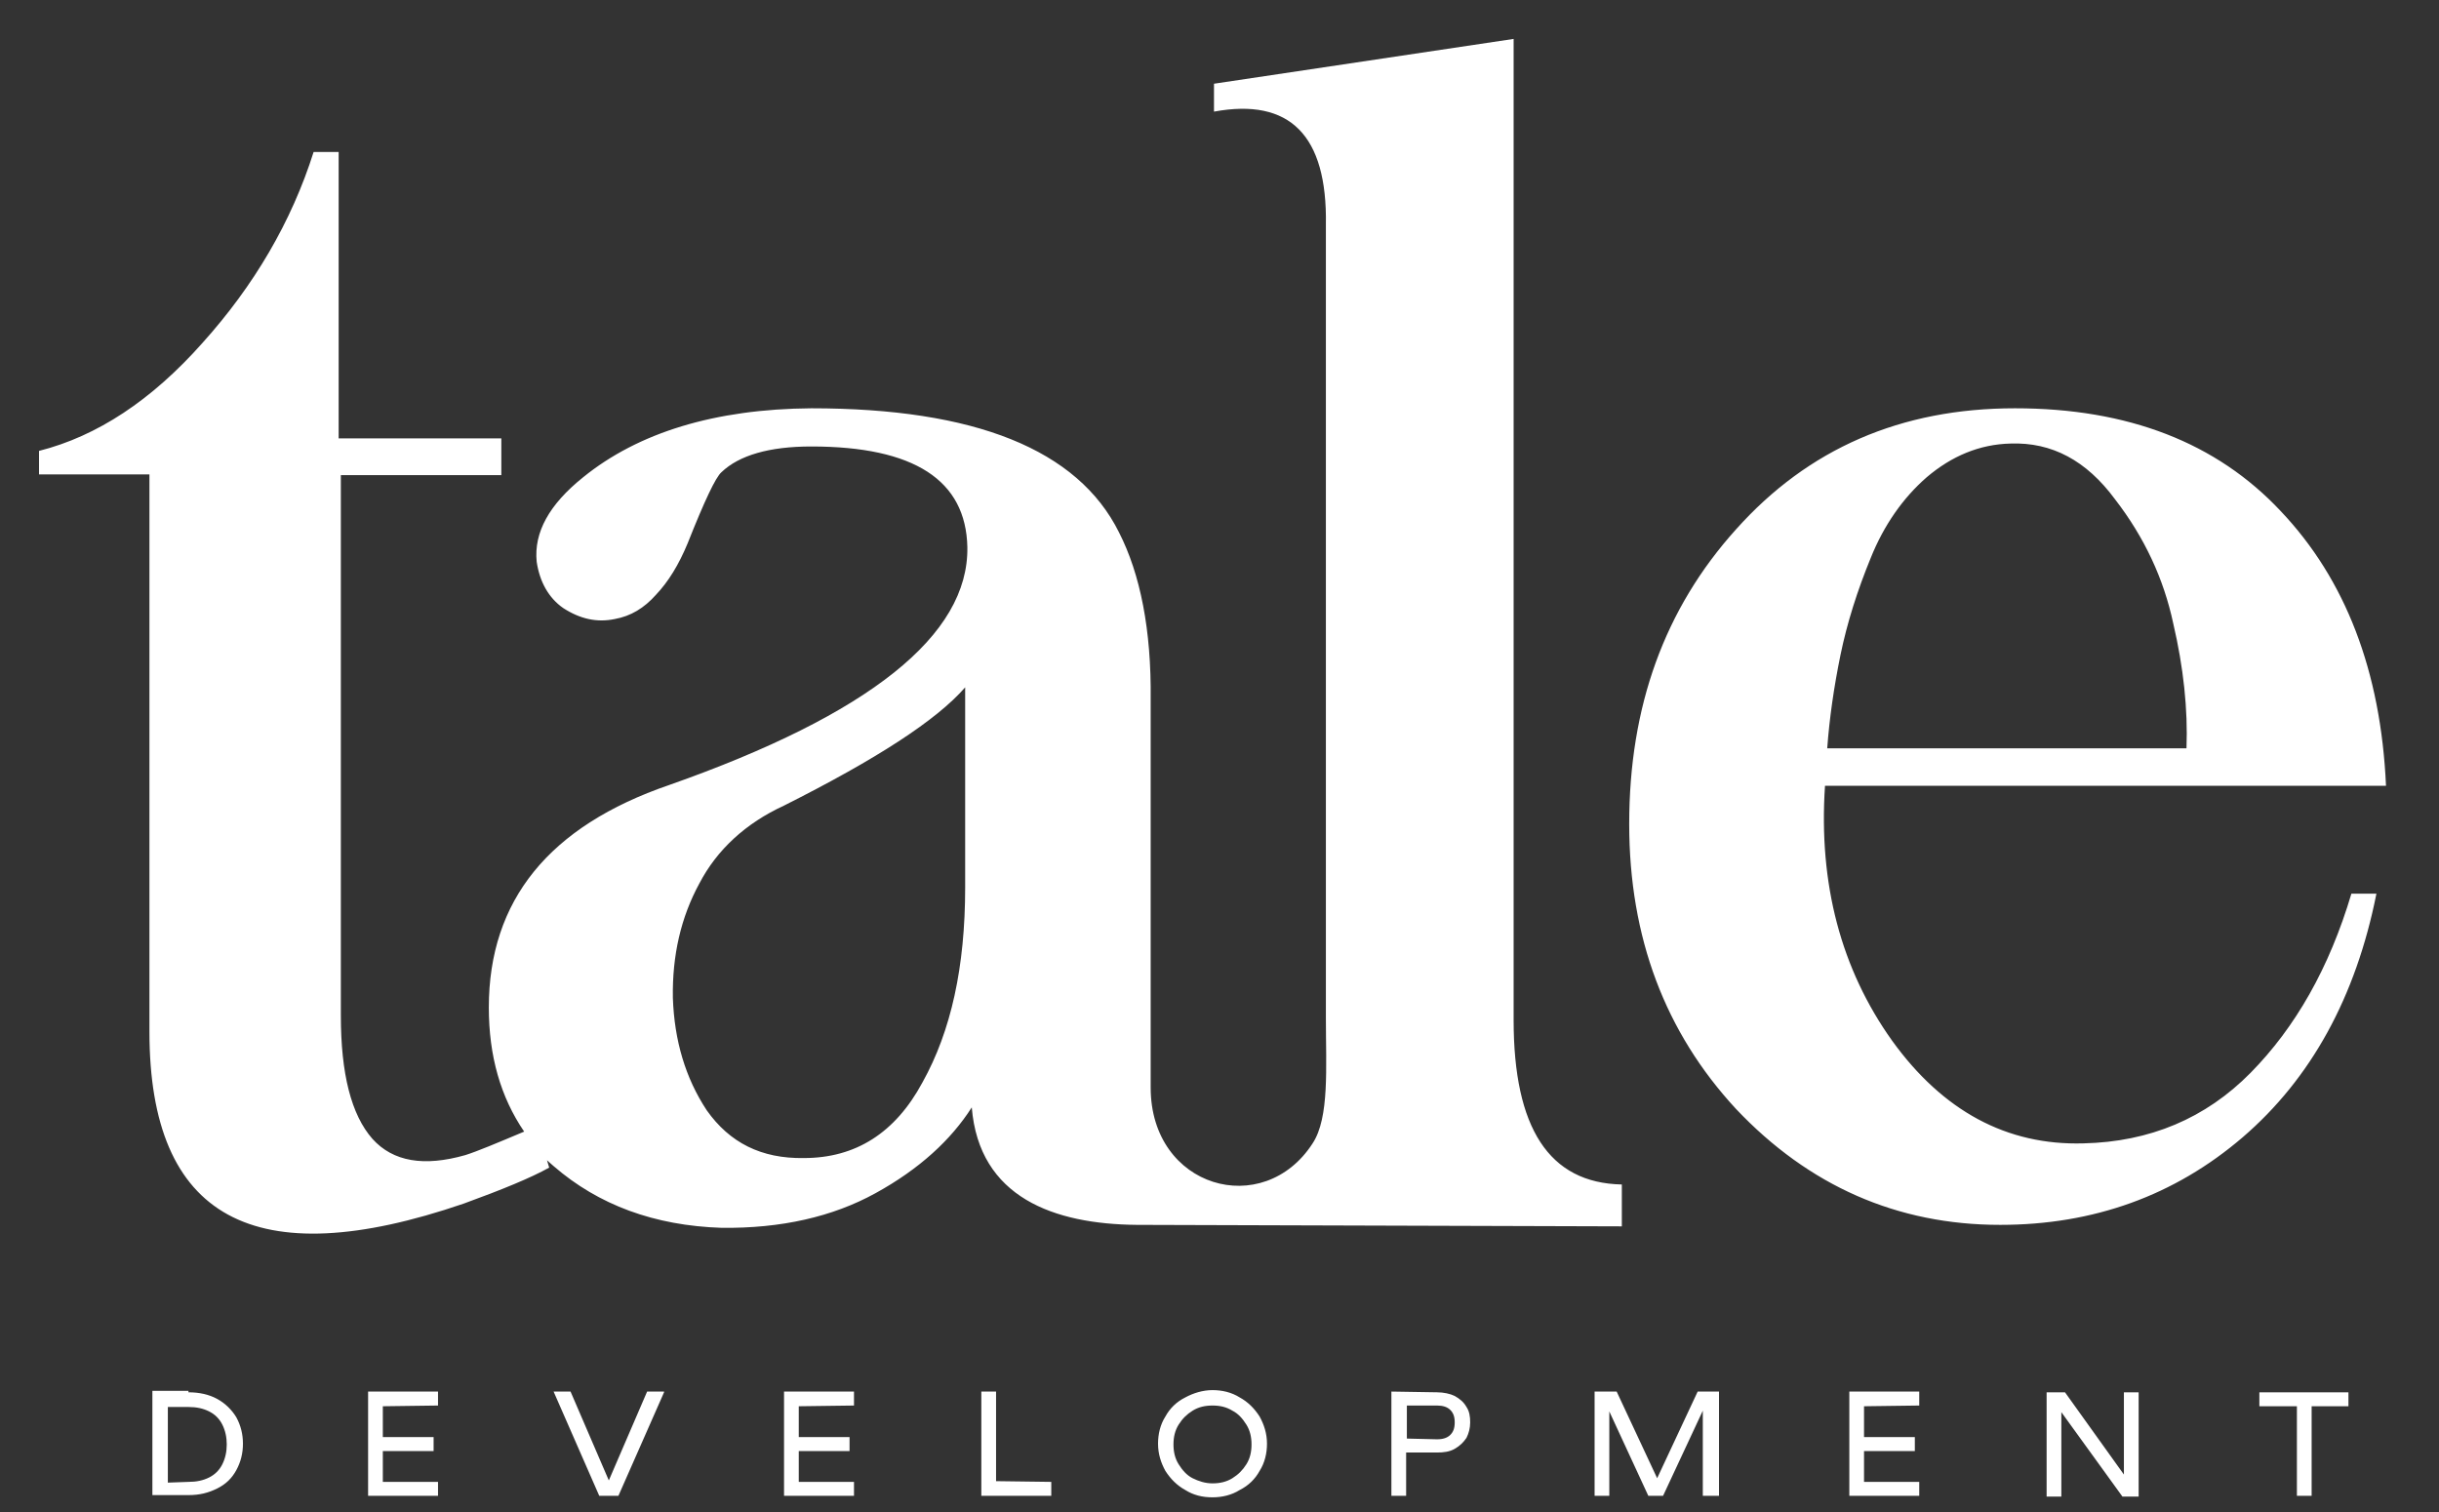
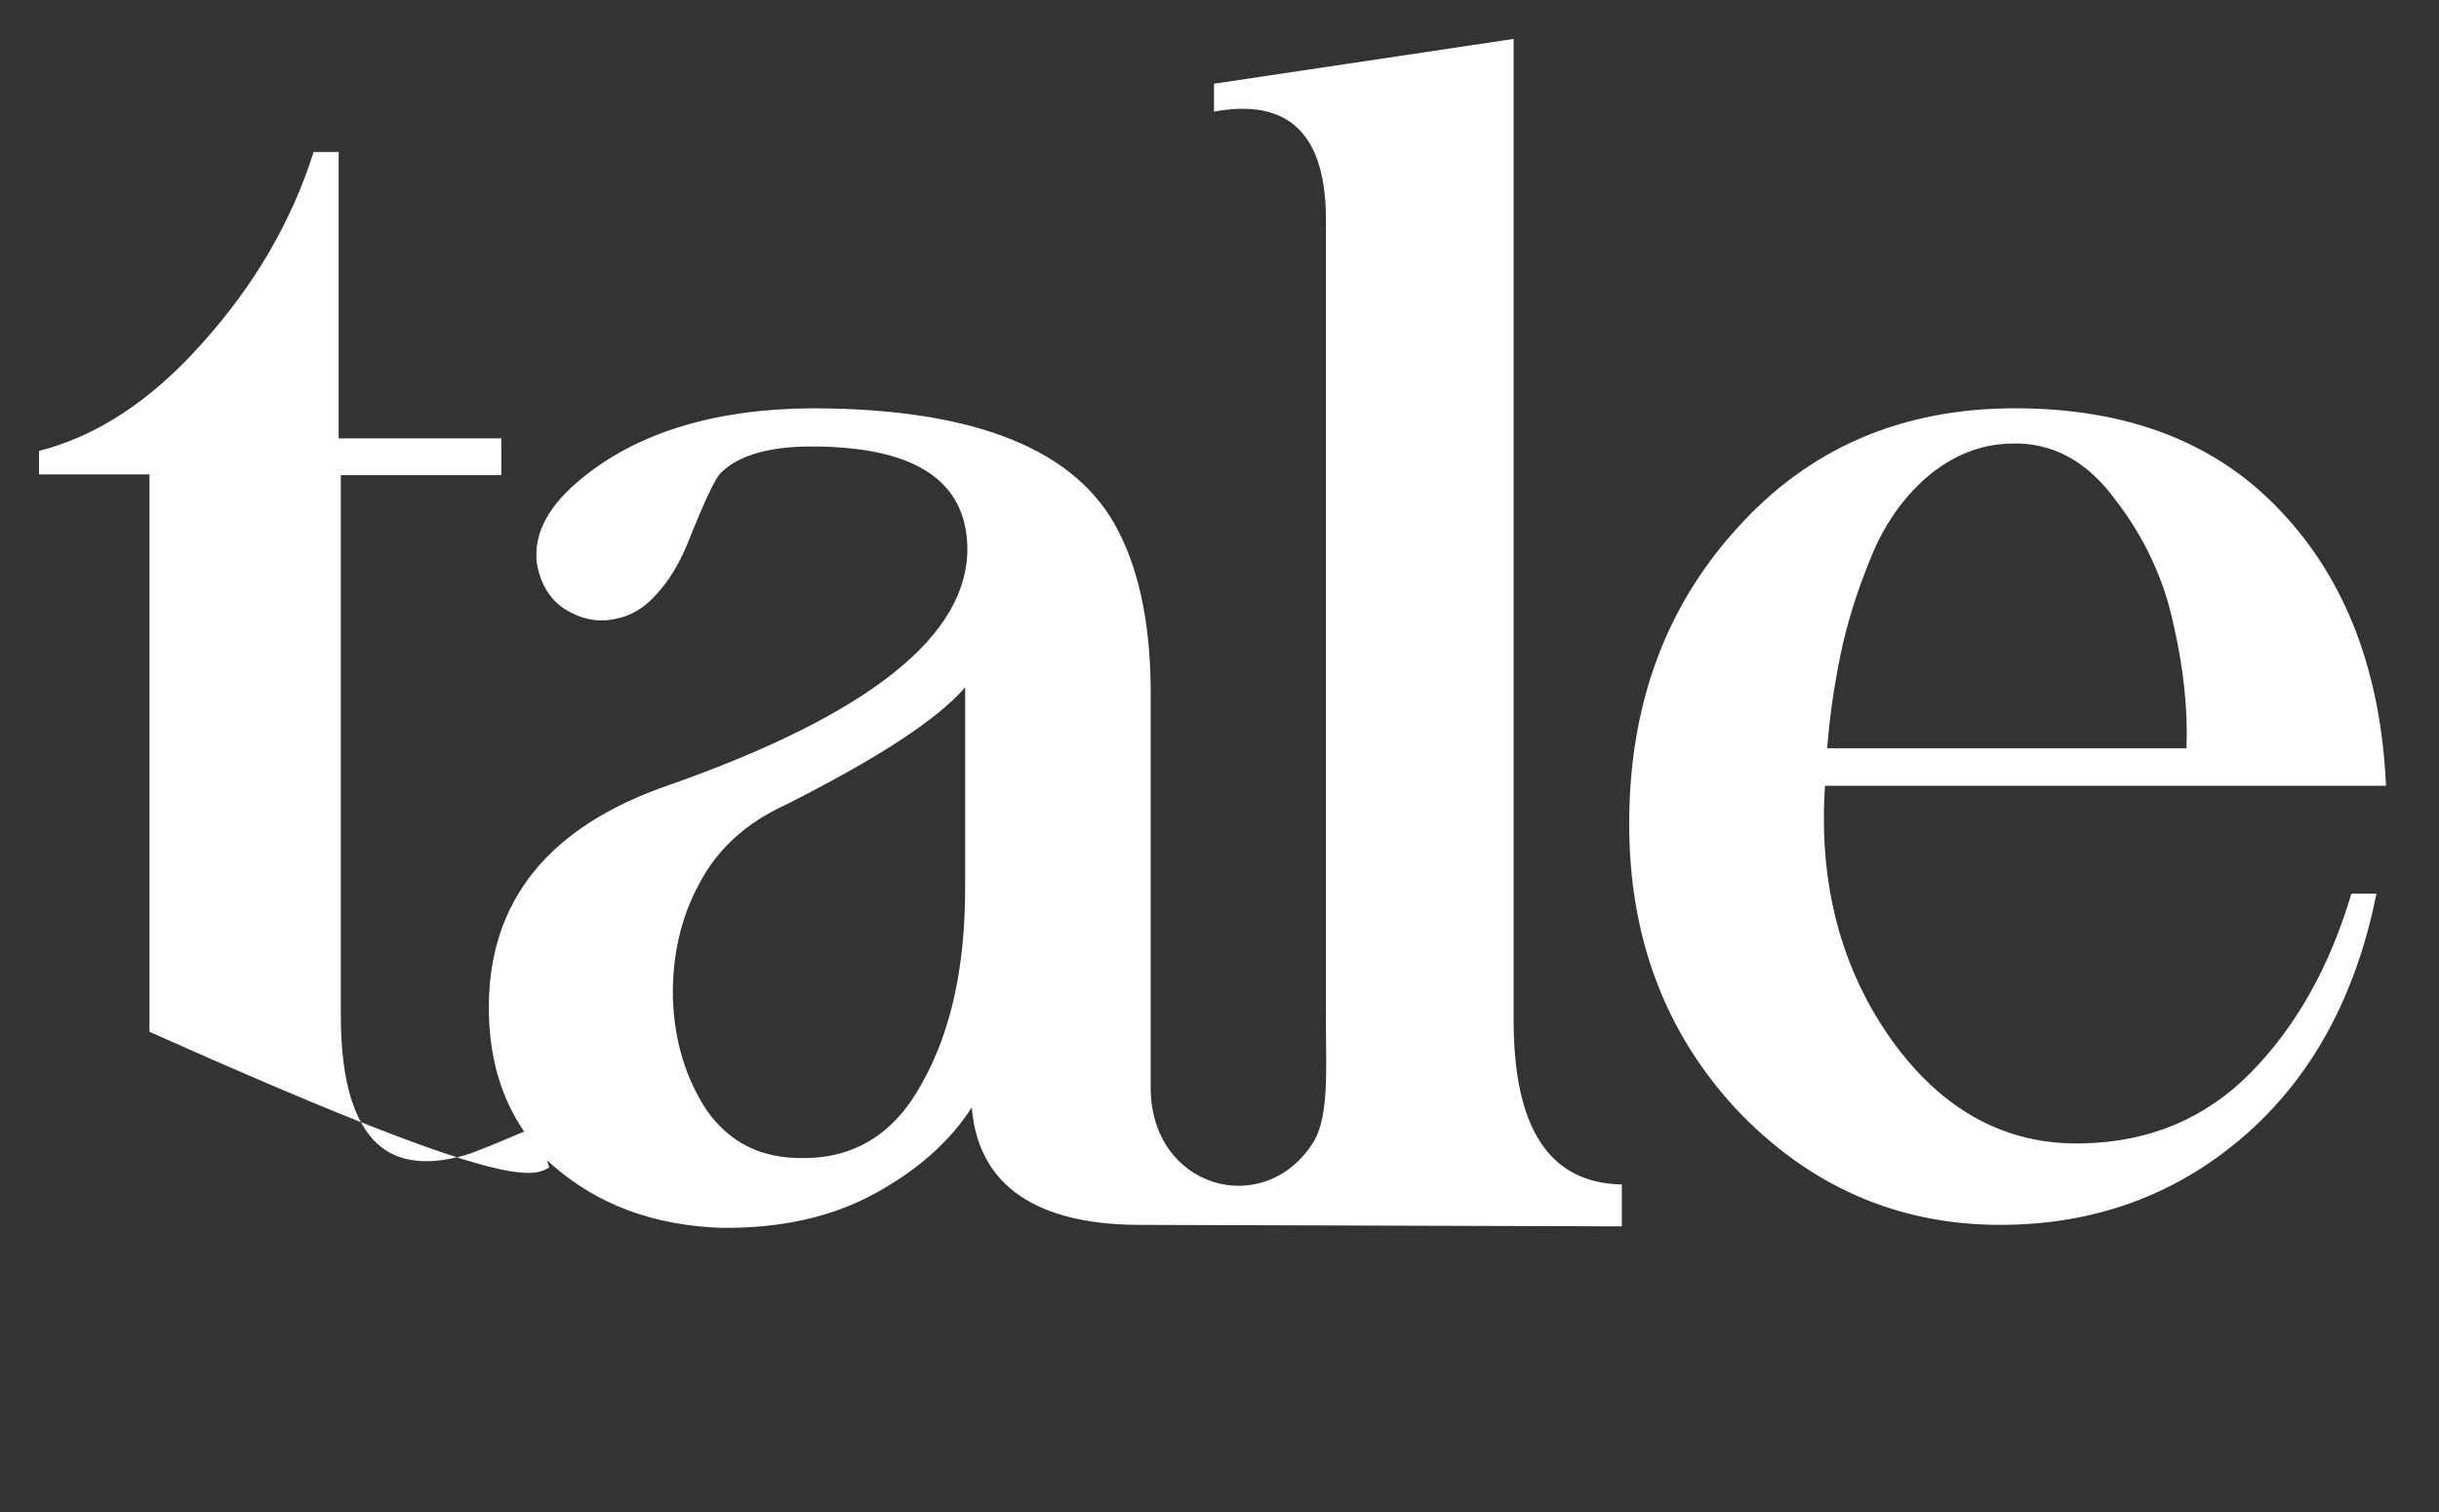
<svg xmlns="http://www.w3.org/2000/svg" width="100" height="62" viewBox="0 0 100 62" fill="none">
  <rect x="0" y="0" width="100" height="62" fill="#333333" stroke="none" />
-   <path d="M12.858 6.233C11.953 9.094 10.414 11.713 8.301 14.062C6.218 16.411 3.984 17.886 1.6 18.489V19.452H6.127V42.307C6.127 49.955 10.414 52.304 19.016 49.353C20.586 48.781 21.763 48.299 22.517 47.878L22.427 47.577C22.517 47.667 22.608 47.727 22.699 47.817C24.54 49.413 26.834 50.257 29.581 50.347C32.026 50.377 34.138 49.895 35.889 48.931C37.7 47.938 38.998 46.733 39.843 45.408C40.145 49.112 43.224 50.196 46.604 50.226L66.496 50.287V48.57C63.508 48.51 62.059 46.252 62.059 41.825V16.802V1.596L49.774 3.433V4.577C52.883 4.005 54.422 5.541 54.362 9.214V41.765C54.362 43.752 54.513 45.83 53.818 46.884C51.796 50.016 47.178 48.721 47.178 44.596V40.259V28.666C47.208 25.836 46.755 23.547 45.88 21.831C44.19 18.428 39.964 16.742 33.263 16.742C29.309 16.772 26.17 17.736 23.906 19.573C22.517 20.687 21.884 21.831 22.004 23.035C22.125 23.849 22.487 24.511 23.091 24.933C23.785 25.384 24.479 25.535 25.204 25.384C25.868 25.264 26.411 24.933 26.894 24.39C27.407 23.849 27.83 23.156 28.192 22.283C28.886 20.536 29.339 19.573 29.581 19.362C30.305 18.669 31.543 18.308 33.263 18.308C37.489 18.308 39.602 19.693 39.662 22.433C39.722 26.047 35.648 29.299 27.438 32.189C22.517 33.876 20.042 36.917 20.042 41.313C20.042 43.301 20.525 44.987 21.491 46.402C20.344 46.884 19.559 47.215 19.076 47.366C17.386 47.847 16.118 47.637 15.273 46.703C14.398 45.71 13.975 44.023 13.975 41.645V19.482H20.555V17.977H13.885V6.233H12.858ZM82.614 16.742C77.936 16.742 74.132 18.398 71.174 21.711C68.246 24.963 66.798 28.968 66.798 33.785C66.798 38.453 68.277 42.337 71.174 45.469C74.162 48.63 77.785 50.226 82.01 50.226C85.844 50.226 89.164 49.022 91.941 46.643C94.748 44.234 96.589 40.892 97.434 36.646H96.408C95.503 39.687 94.114 42.126 92.273 43.993C90.432 45.86 88.138 46.824 85.421 46.884C82.282 46.974 79.656 45.559 77.573 42.668C75.491 39.748 74.555 36.255 74.826 32.22H97.827C97.616 27.522 96.167 23.758 93.51 20.958C90.885 18.157 87.262 16.742 82.614 16.742ZM82.433 18.188C84.123 18.127 85.542 18.88 86.719 20.476C87.927 22.042 88.711 23.728 89.104 25.565C89.526 27.372 89.707 29.088 89.647 30.684H74.917C75.008 29.449 75.189 28.185 75.46 26.86C75.732 25.535 76.155 24.21 76.698 22.885C77.241 21.53 78.026 20.416 78.992 19.573C80.018 18.699 81.165 18.218 82.433 18.188ZM39.572 28.185V36.405C39.572 39.627 38.998 42.277 37.821 44.385C36.704 46.462 35.074 47.486 32.961 47.486C31.21 47.516 29.913 46.854 28.977 45.529C28.102 44.204 27.649 42.668 27.588 40.922C27.558 39.175 27.92 37.609 28.675 36.224C29.399 34.839 30.577 33.755 32.146 33.033C35.919 31.136 38.394 29.54 39.572 28.185Z" fill="white" />
-   <path d="M7.727 57.092C8.18 57.092 8.572 57.182 8.904 57.363C9.236 57.544 9.508 57.815 9.689 58.116C9.87 58.447 9.961 58.808 9.961 59.2C9.961 59.591 9.87 59.952 9.689 60.284C9.508 60.615 9.266 60.856 8.904 61.036C8.542 61.217 8.18 61.307 7.727 61.307H6.248V57.032H7.727V57.092ZM7.727 60.765C8.059 60.765 8.331 60.705 8.572 60.585C8.814 60.464 8.995 60.284 9.116 60.043C9.236 59.802 9.297 59.531 9.297 59.23C9.297 58.929 9.236 58.658 9.116 58.417C8.995 58.176 8.814 57.995 8.572 57.875C8.331 57.754 8.059 57.694 7.727 57.694H6.882V60.795L7.727 60.765ZM15.696 57.664V58.929H17.778V59.501H15.696V60.765H17.959V61.337H15.092V57.062H17.959V57.634L15.696 57.664ZM27.226 57.092L25.355 61.337H24.57L22.698 57.062H23.393L24.962 60.705L26.532 57.062H27.226V57.092ZM32.75 57.664V58.929H34.832V59.501H32.75V60.765H35.014V61.337H32.146V57.062H35.014V57.634L32.75 57.664ZM43.103 60.765V61.337H40.235V57.062H40.839V60.735L43.103 60.765ZM49.713 61.398C49.291 61.398 48.928 61.307 48.596 61.097C48.264 60.916 47.993 60.645 47.781 60.314C47.6 59.983 47.48 59.621 47.48 59.2C47.48 58.808 47.57 58.417 47.781 58.086C47.962 57.754 48.234 57.483 48.596 57.303C48.928 57.122 49.321 57.002 49.713 57.002C50.106 57.002 50.498 57.092 50.83 57.303C51.162 57.483 51.434 57.754 51.645 58.086C51.826 58.417 51.947 58.778 51.947 59.2C51.947 59.591 51.856 59.983 51.645 60.314C51.464 60.645 51.192 60.916 50.83 61.097C50.498 61.307 50.106 61.398 49.713 61.398ZM49.713 60.826C50.015 60.826 50.287 60.765 50.528 60.615C50.77 60.464 50.951 60.284 51.102 60.043C51.253 59.802 51.313 59.531 51.313 59.23C51.313 58.929 51.253 58.658 51.102 58.417C50.951 58.176 50.77 57.965 50.528 57.845C50.287 57.694 50.015 57.634 49.713 57.634C49.411 57.634 49.14 57.694 48.898 57.845C48.657 57.995 48.476 58.176 48.325 58.417C48.174 58.658 48.113 58.929 48.113 59.23C48.113 59.531 48.174 59.802 48.325 60.043C48.476 60.284 48.657 60.494 48.898 60.615C49.14 60.735 49.411 60.826 49.713 60.826ZM58.919 57.092C59.191 57.092 59.463 57.152 59.644 57.242C59.855 57.363 60.006 57.483 60.127 57.694C60.247 57.875 60.278 58.086 60.278 58.326C60.278 58.567 60.217 58.778 60.127 58.959C60.006 59.139 59.855 59.29 59.644 59.41C59.432 59.531 59.191 59.561 58.919 59.561H57.652V61.337H57.048V57.062L58.919 57.092ZM58.919 59.019C59.161 59.019 59.342 58.959 59.463 58.838C59.583 58.718 59.644 58.567 59.644 58.326C59.644 58.086 59.583 57.935 59.463 57.815C59.342 57.694 59.161 57.634 58.919 57.634H57.682V58.989L58.919 59.019ZM70.419 61.337H69.816V57.845L68.186 61.337H67.582L65.982 57.875V61.337H65.379V57.062H66.284L67.944 60.615L69.605 57.062H70.48V61.337H70.419ZM76.426 57.664V58.929H78.509V59.501H76.426V60.765H78.69V61.337H75.823V57.062H78.69V57.634L76.426 57.664ZM87.685 57.092V61.368H87.021L84.516 57.905V61.368H83.912V57.092H84.666L87.081 60.464V57.092H87.685ZM96.317 57.664H94.778V61.337H94.174V57.664H92.635V57.092H96.287V57.664H96.317Z" fill="white" />
+   <path d="M12.858 6.233C11.953 9.094 10.414 11.713 8.301 14.062C6.218 16.411 3.984 17.886 1.6 18.489V19.452H6.127V42.307C20.586 48.781 21.763 48.299 22.517 47.878L22.427 47.577C22.517 47.667 22.608 47.727 22.699 47.817C24.54 49.413 26.834 50.257 29.581 50.347C32.026 50.377 34.138 49.895 35.889 48.931C37.7 47.938 38.998 46.733 39.843 45.408C40.145 49.112 43.224 50.196 46.604 50.226L66.496 50.287V48.57C63.508 48.51 62.059 46.252 62.059 41.825V16.802V1.596L49.774 3.433V4.577C52.883 4.005 54.422 5.541 54.362 9.214V41.765C54.362 43.752 54.513 45.83 53.818 46.884C51.796 50.016 47.178 48.721 47.178 44.596V40.259V28.666C47.208 25.836 46.755 23.547 45.88 21.831C44.19 18.428 39.964 16.742 33.263 16.742C29.309 16.772 26.17 17.736 23.906 19.573C22.517 20.687 21.884 21.831 22.004 23.035C22.125 23.849 22.487 24.511 23.091 24.933C23.785 25.384 24.479 25.535 25.204 25.384C25.868 25.264 26.411 24.933 26.894 24.39C27.407 23.849 27.83 23.156 28.192 22.283C28.886 20.536 29.339 19.573 29.581 19.362C30.305 18.669 31.543 18.308 33.263 18.308C37.489 18.308 39.602 19.693 39.662 22.433C39.722 26.047 35.648 29.299 27.438 32.189C22.517 33.876 20.042 36.917 20.042 41.313C20.042 43.301 20.525 44.987 21.491 46.402C20.344 46.884 19.559 47.215 19.076 47.366C17.386 47.847 16.118 47.637 15.273 46.703C14.398 45.71 13.975 44.023 13.975 41.645V19.482H20.555V17.977H13.885V6.233H12.858ZM82.614 16.742C77.936 16.742 74.132 18.398 71.174 21.711C68.246 24.963 66.798 28.968 66.798 33.785C66.798 38.453 68.277 42.337 71.174 45.469C74.162 48.63 77.785 50.226 82.01 50.226C85.844 50.226 89.164 49.022 91.941 46.643C94.748 44.234 96.589 40.892 97.434 36.646H96.408C95.503 39.687 94.114 42.126 92.273 43.993C90.432 45.86 88.138 46.824 85.421 46.884C82.282 46.974 79.656 45.559 77.573 42.668C75.491 39.748 74.555 36.255 74.826 32.22H97.827C97.616 27.522 96.167 23.758 93.51 20.958C90.885 18.157 87.262 16.742 82.614 16.742ZM82.433 18.188C84.123 18.127 85.542 18.88 86.719 20.476C87.927 22.042 88.711 23.728 89.104 25.565C89.526 27.372 89.707 29.088 89.647 30.684H74.917C75.008 29.449 75.189 28.185 75.46 26.86C75.732 25.535 76.155 24.21 76.698 22.885C77.241 21.53 78.026 20.416 78.992 19.573C80.018 18.699 81.165 18.218 82.433 18.188ZM39.572 28.185V36.405C39.572 39.627 38.998 42.277 37.821 44.385C36.704 46.462 35.074 47.486 32.961 47.486C31.21 47.516 29.913 46.854 28.977 45.529C28.102 44.204 27.649 42.668 27.588 40.922C27.558 39.175 27.92 37.609 28.675 36.224C29.399 34.839 30.577 33.755 32.146 33.033C35.919 31.136 38.394 29.54 39.572 28.185Z" fill="white" />
</svg>